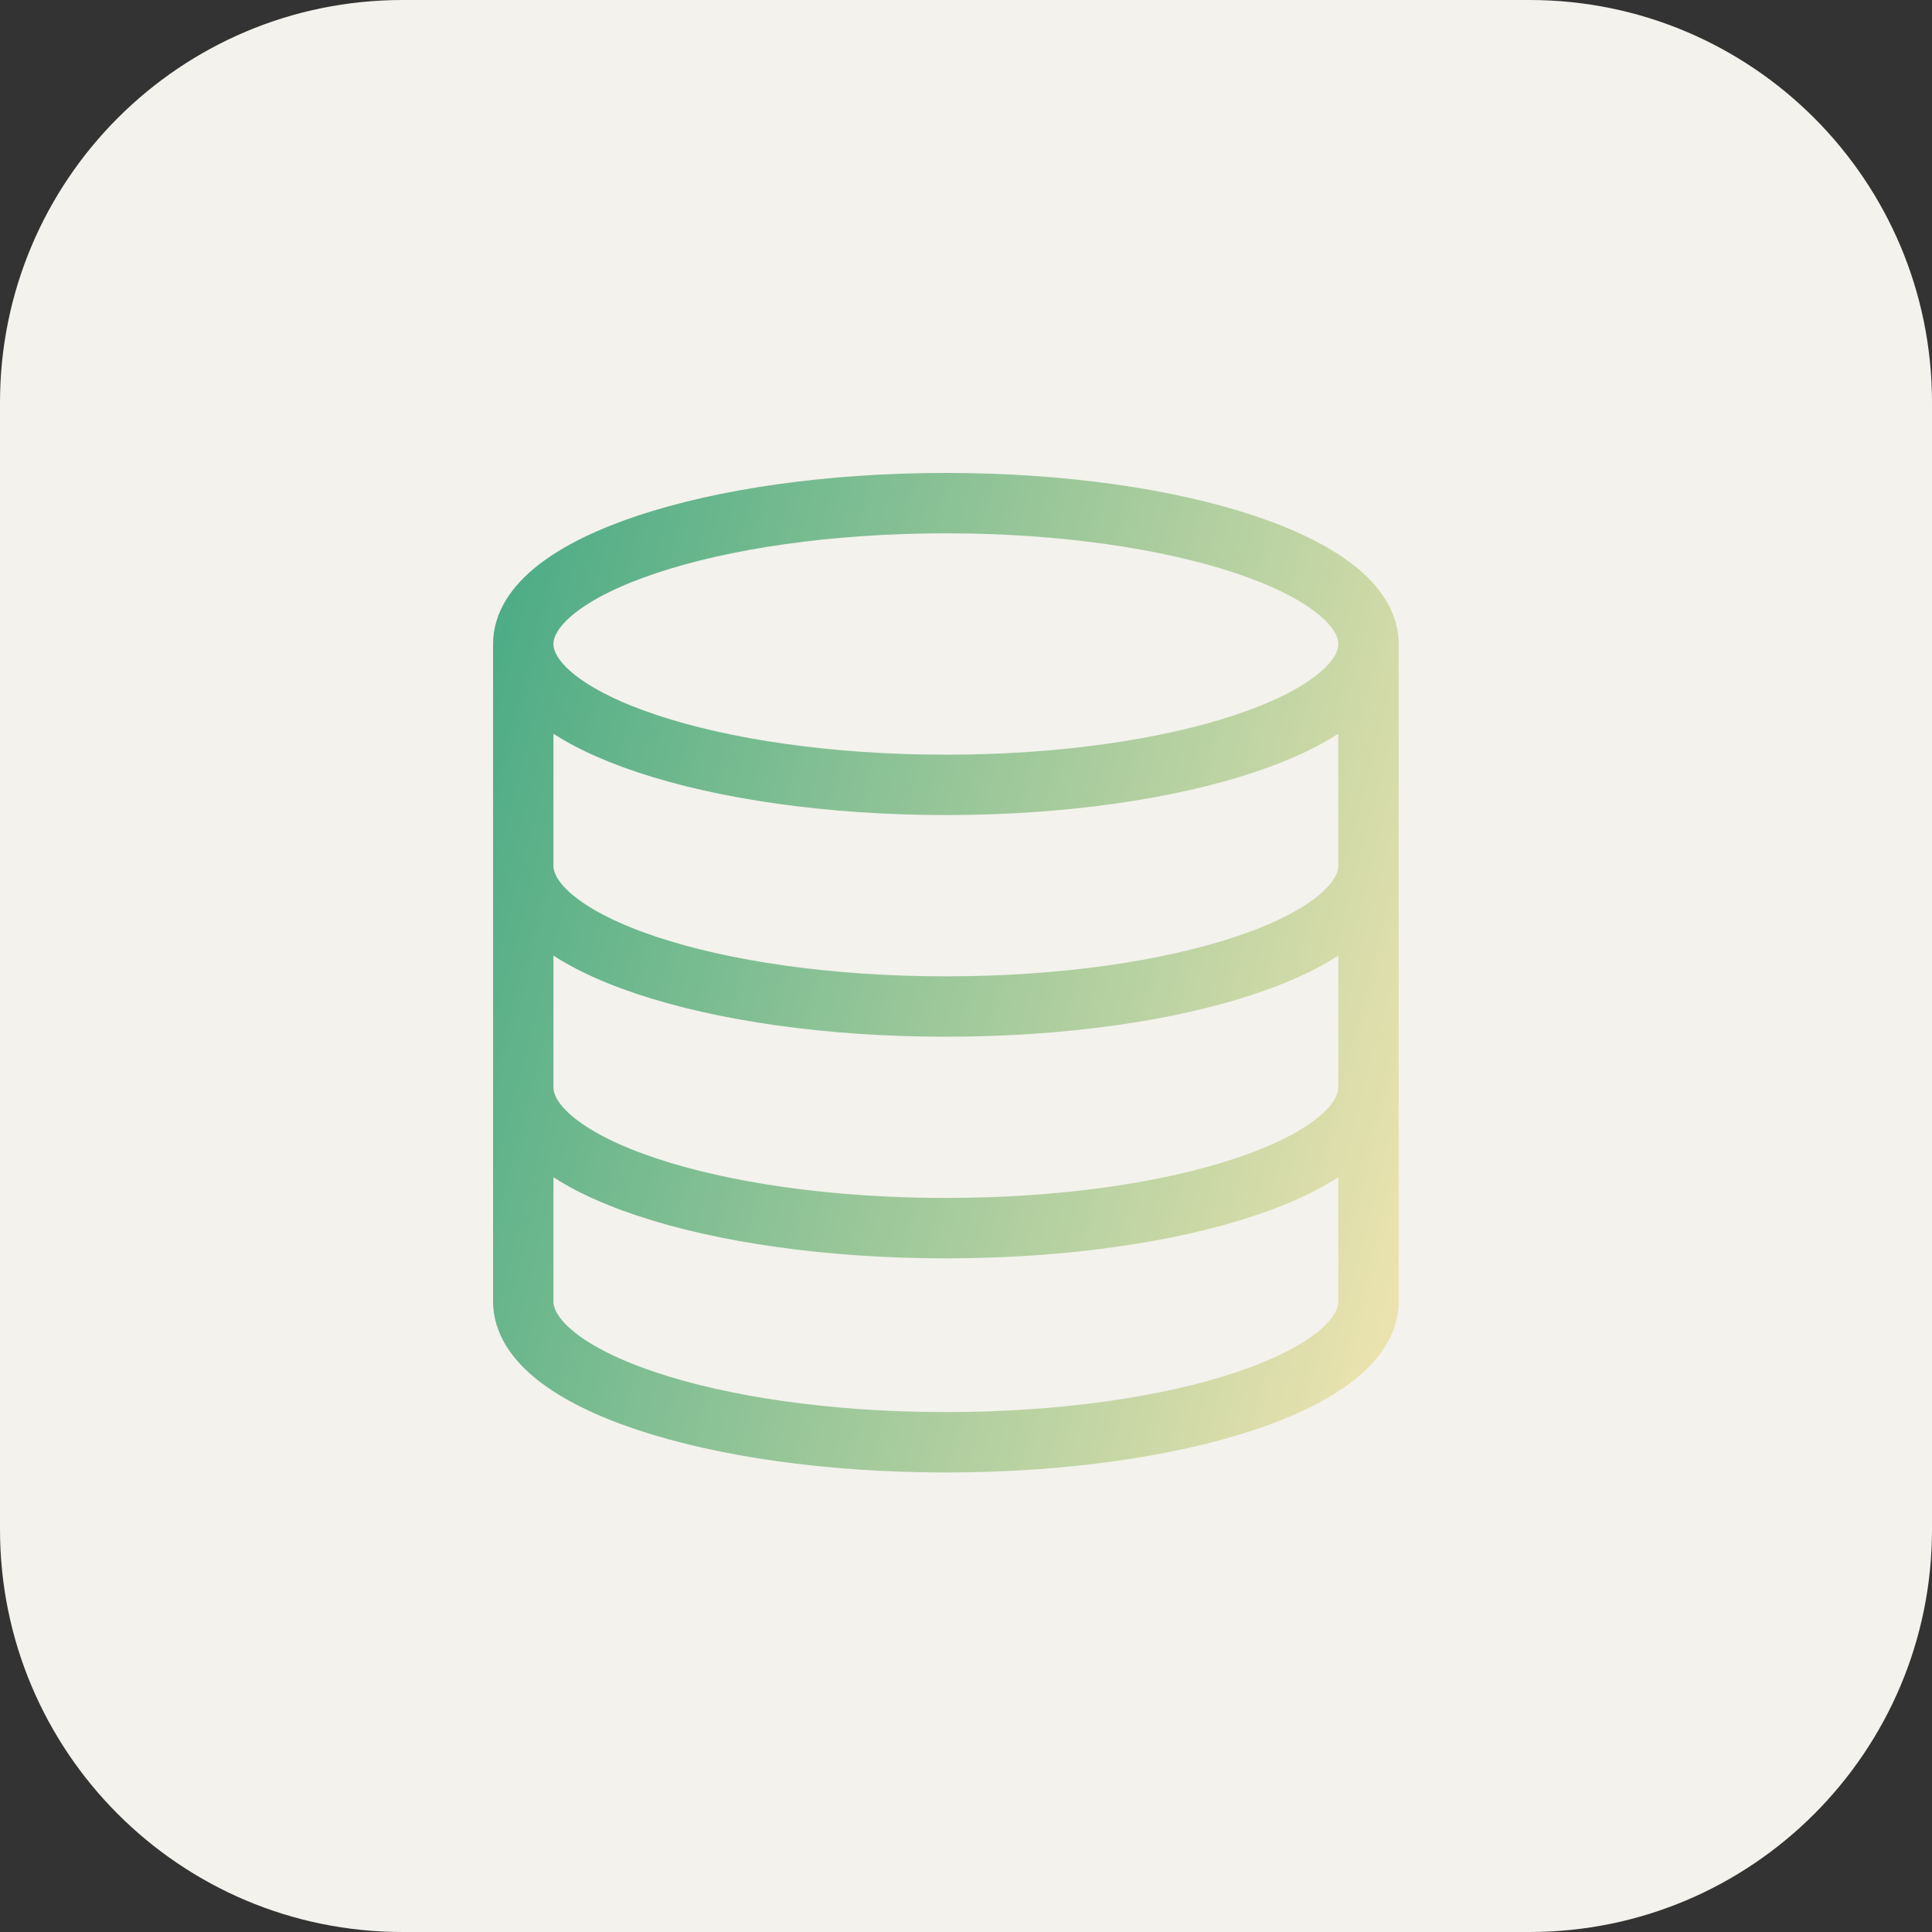
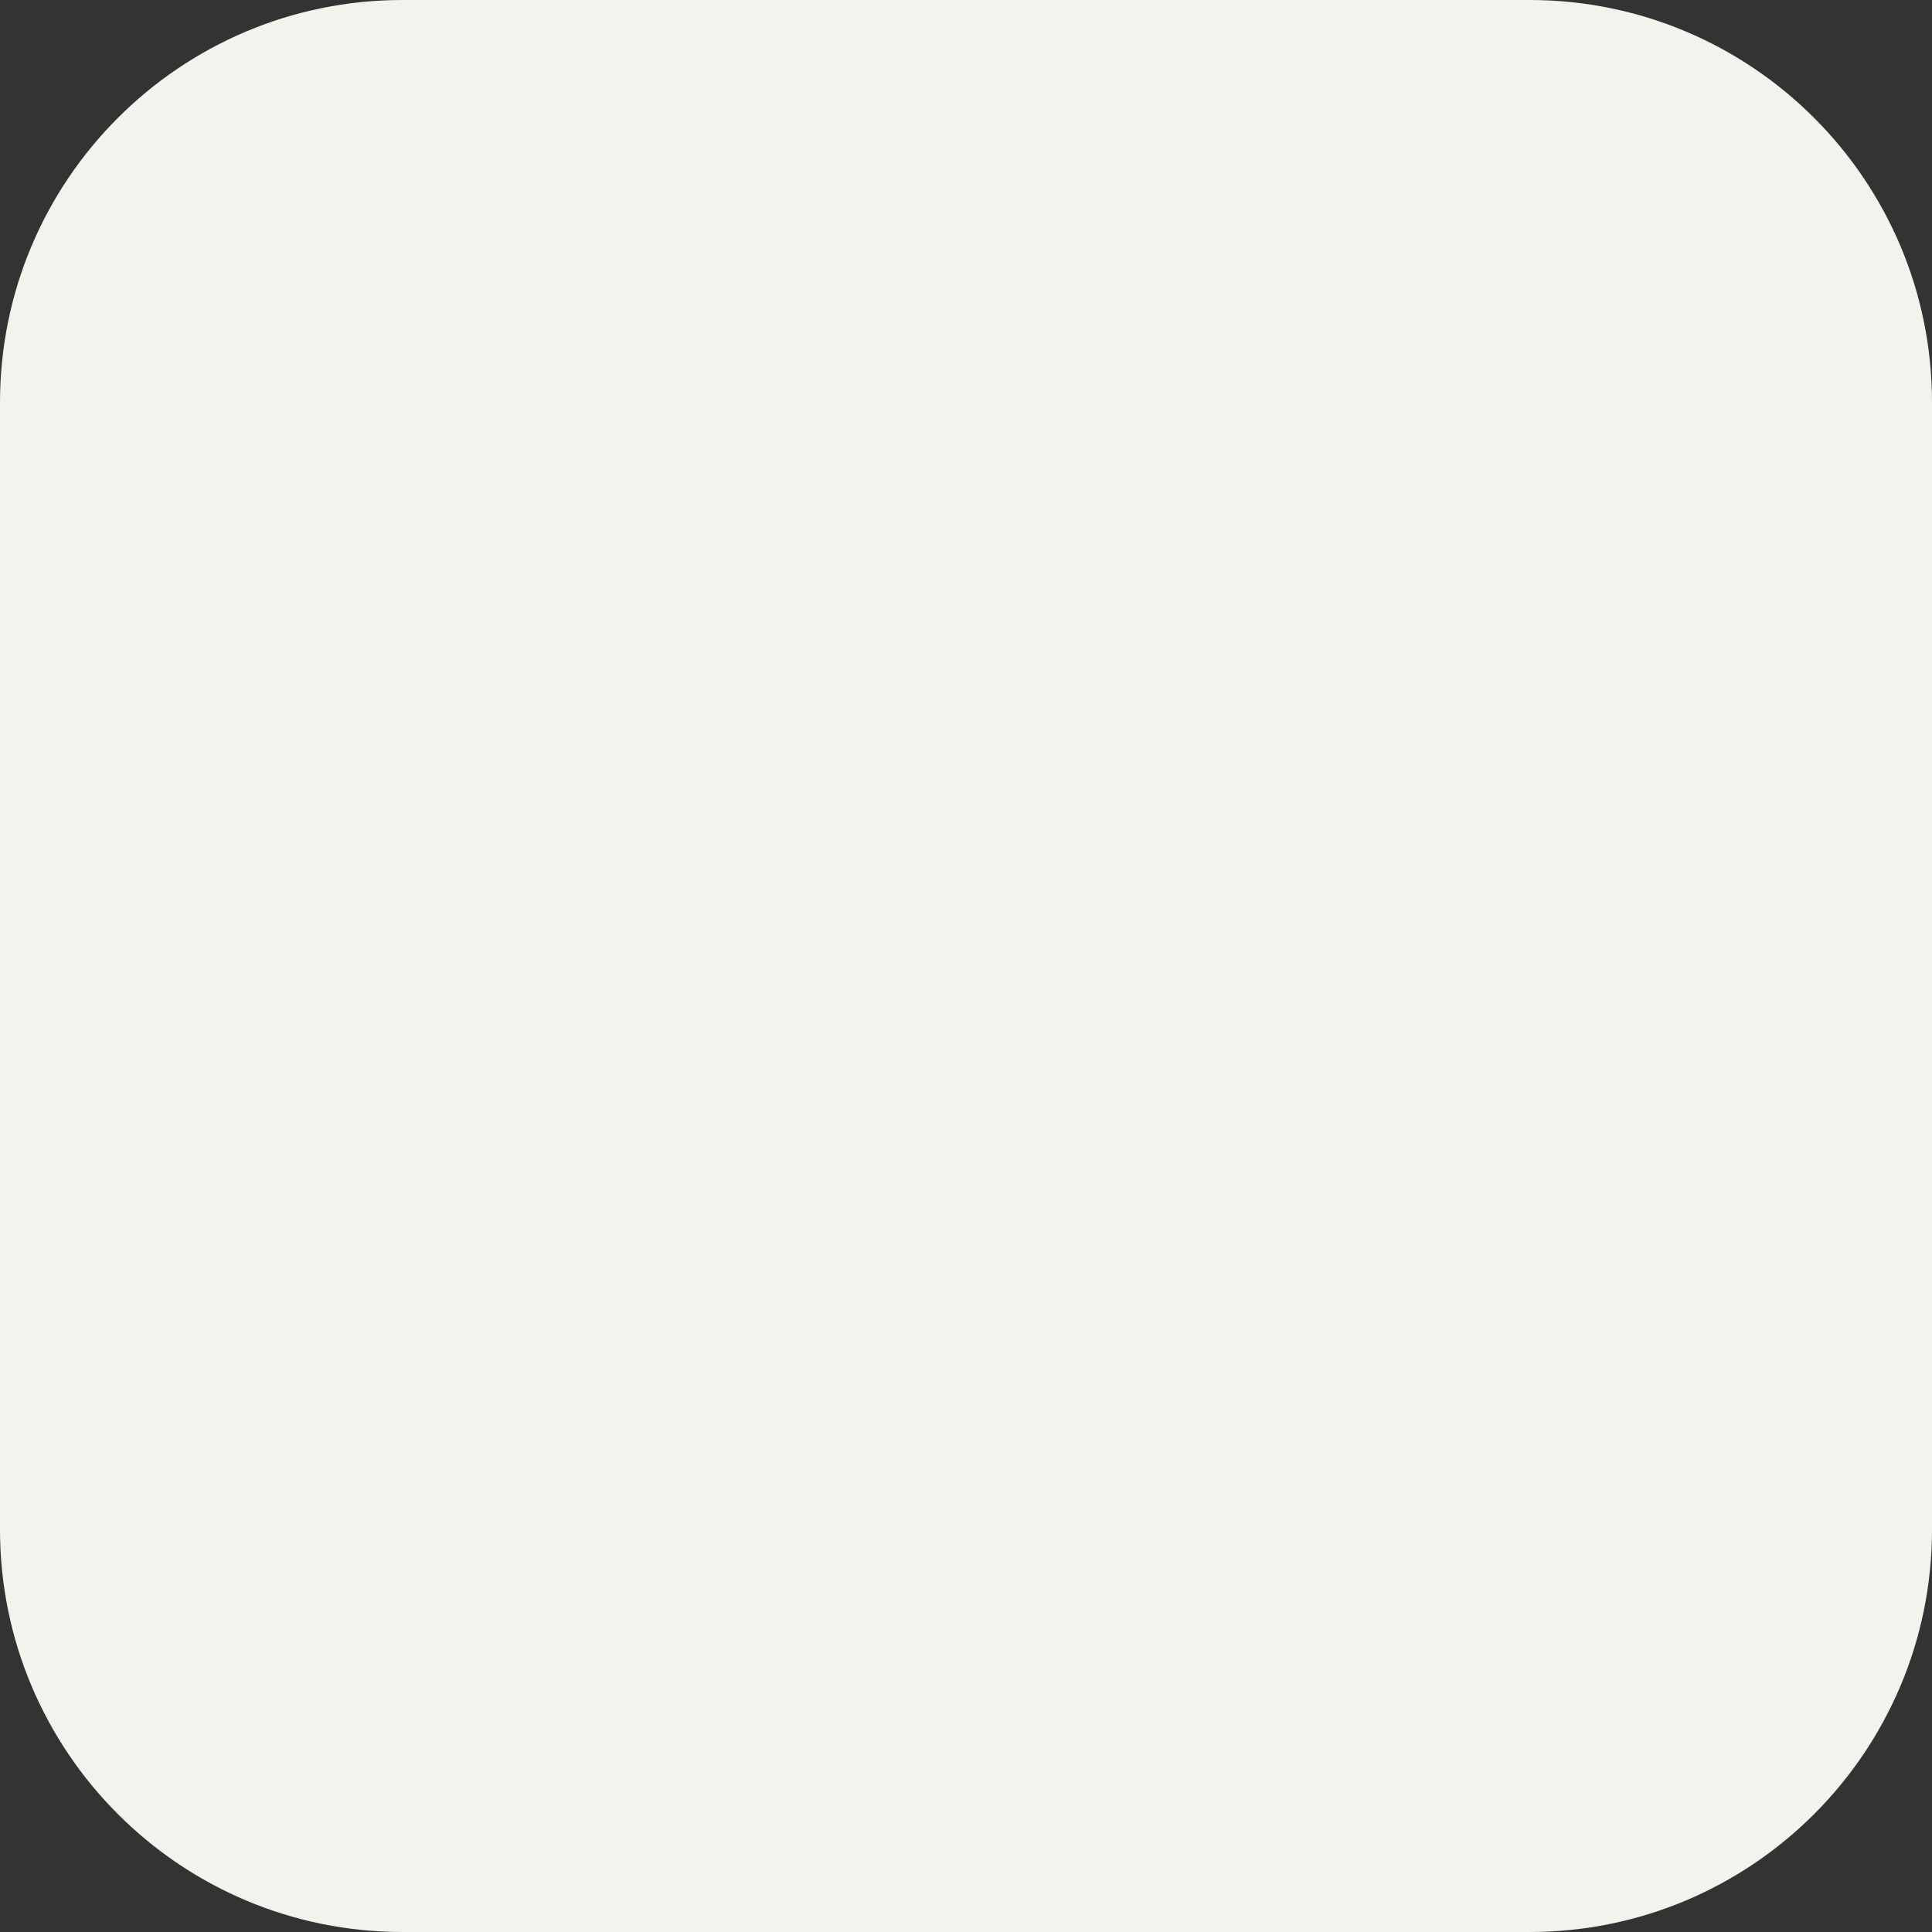
<svg xmlns="http://www.w3.org/2000/svg" width="48" height="48" viewBox="0 0 48 48" fill="none">
  <rect x="0" y="0" width="48" height="48" fill="#333333" stroke="none" />
  <path d="M0 10C0 4.477 4.477 0 10 0H38C43.523 0 48 4.477 48 10V38C48 43.523 43.523 48 38 48H10C4.477 48 0 43.523 0 38V10Z" fill="#F3F2EC" />
-   <path d="M34 16C34 17.933 29.299 19.5 23.5 19.5C17.701 19.5 13 17.933 13 16M34 16C34 14.067 29.299 12.5 23.5 12.5C17.701 12.5 13 14.067 13 16M34 16V32.333C34 34.27 29.333 35.833 23.5 35.833C17.667 35.833 13 34.27 13 32.333V16M34 21.507C34 23.444 29.333 25.007 23.5 25.007C17.667 25.007 13 23.444 13 21.507M34 27.013C34 28.95 29.333 30.513 23.5 30.513C17.667 30.513 13 28.95 13 27.013" stroke="url(#paint0_linear_6656_3002)" stroke-width="1.5" stroke-linecap="round" stroke-linejoin="round" />
  <defs>
    <linearGradient id="paint0_linear_6656_3002" x1="8.838" y1="7.818" x2="49.69" y2="18.551" gradientUnits="userSpaceOnUse">
      <stop stop-color="#2DA17D" />
      <stop offset="0.818" stop-color="#FFEAB4" />
    </linearGradient>
  </defs>
</svg>